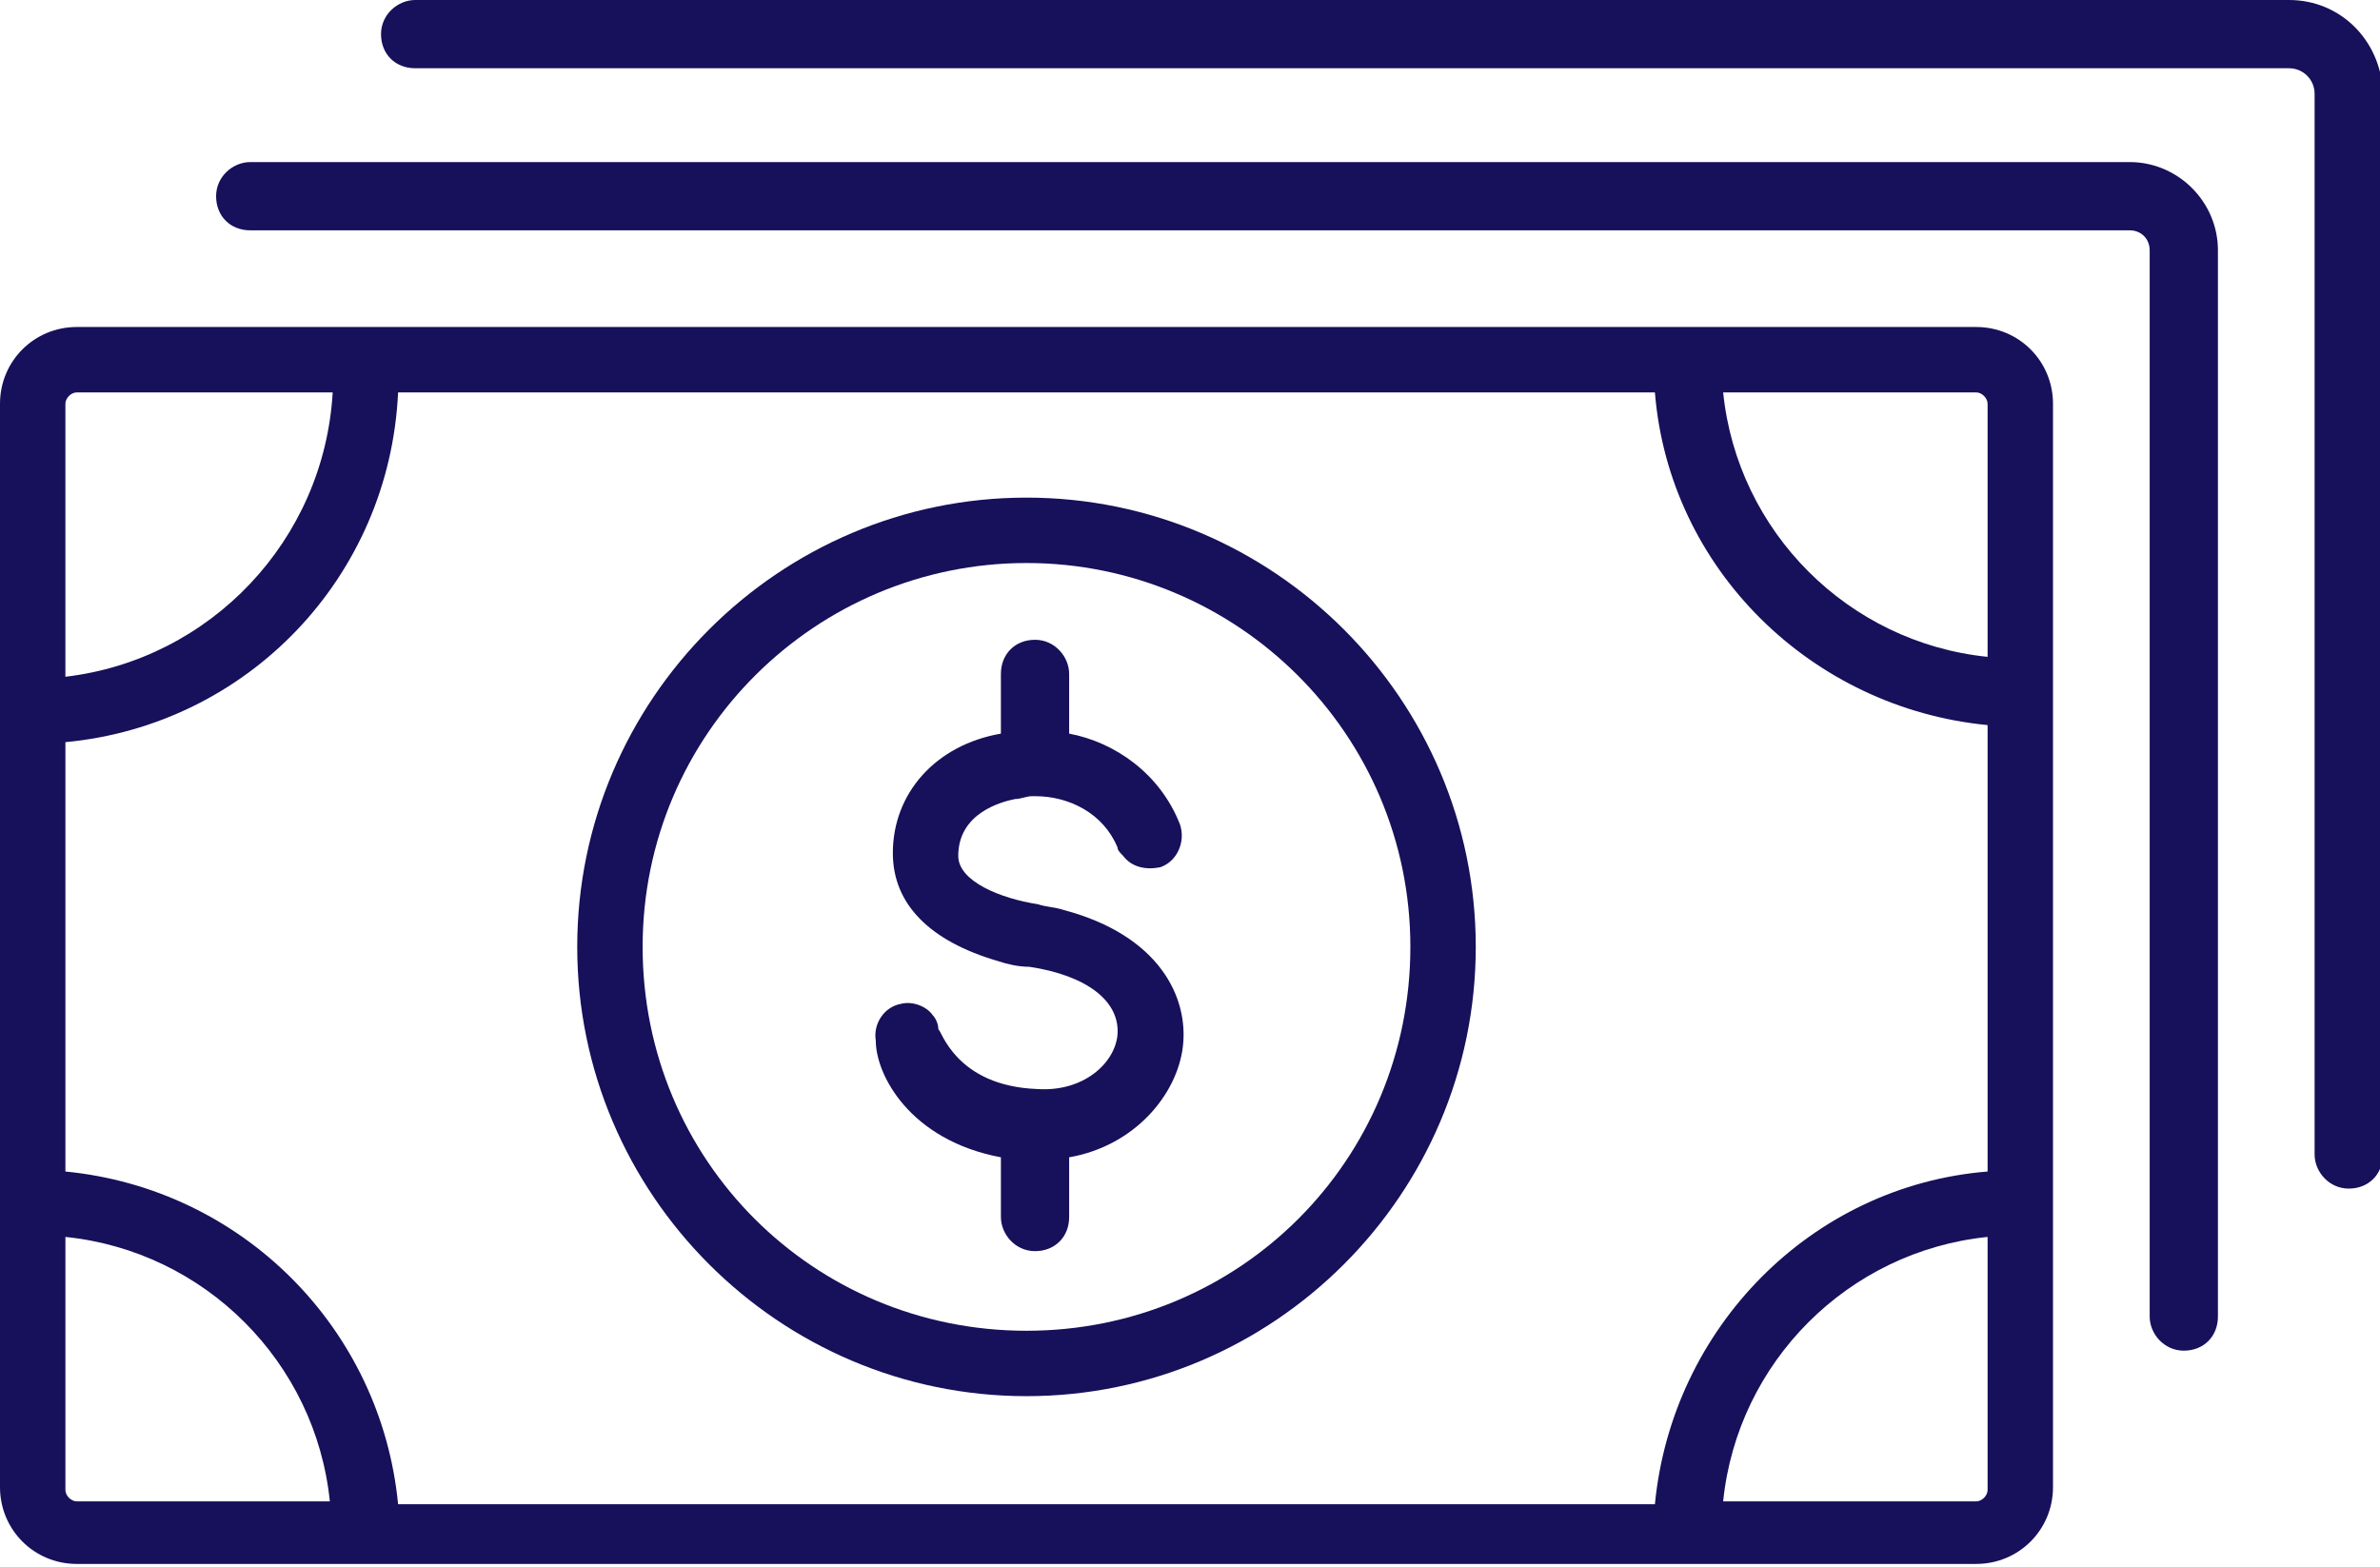
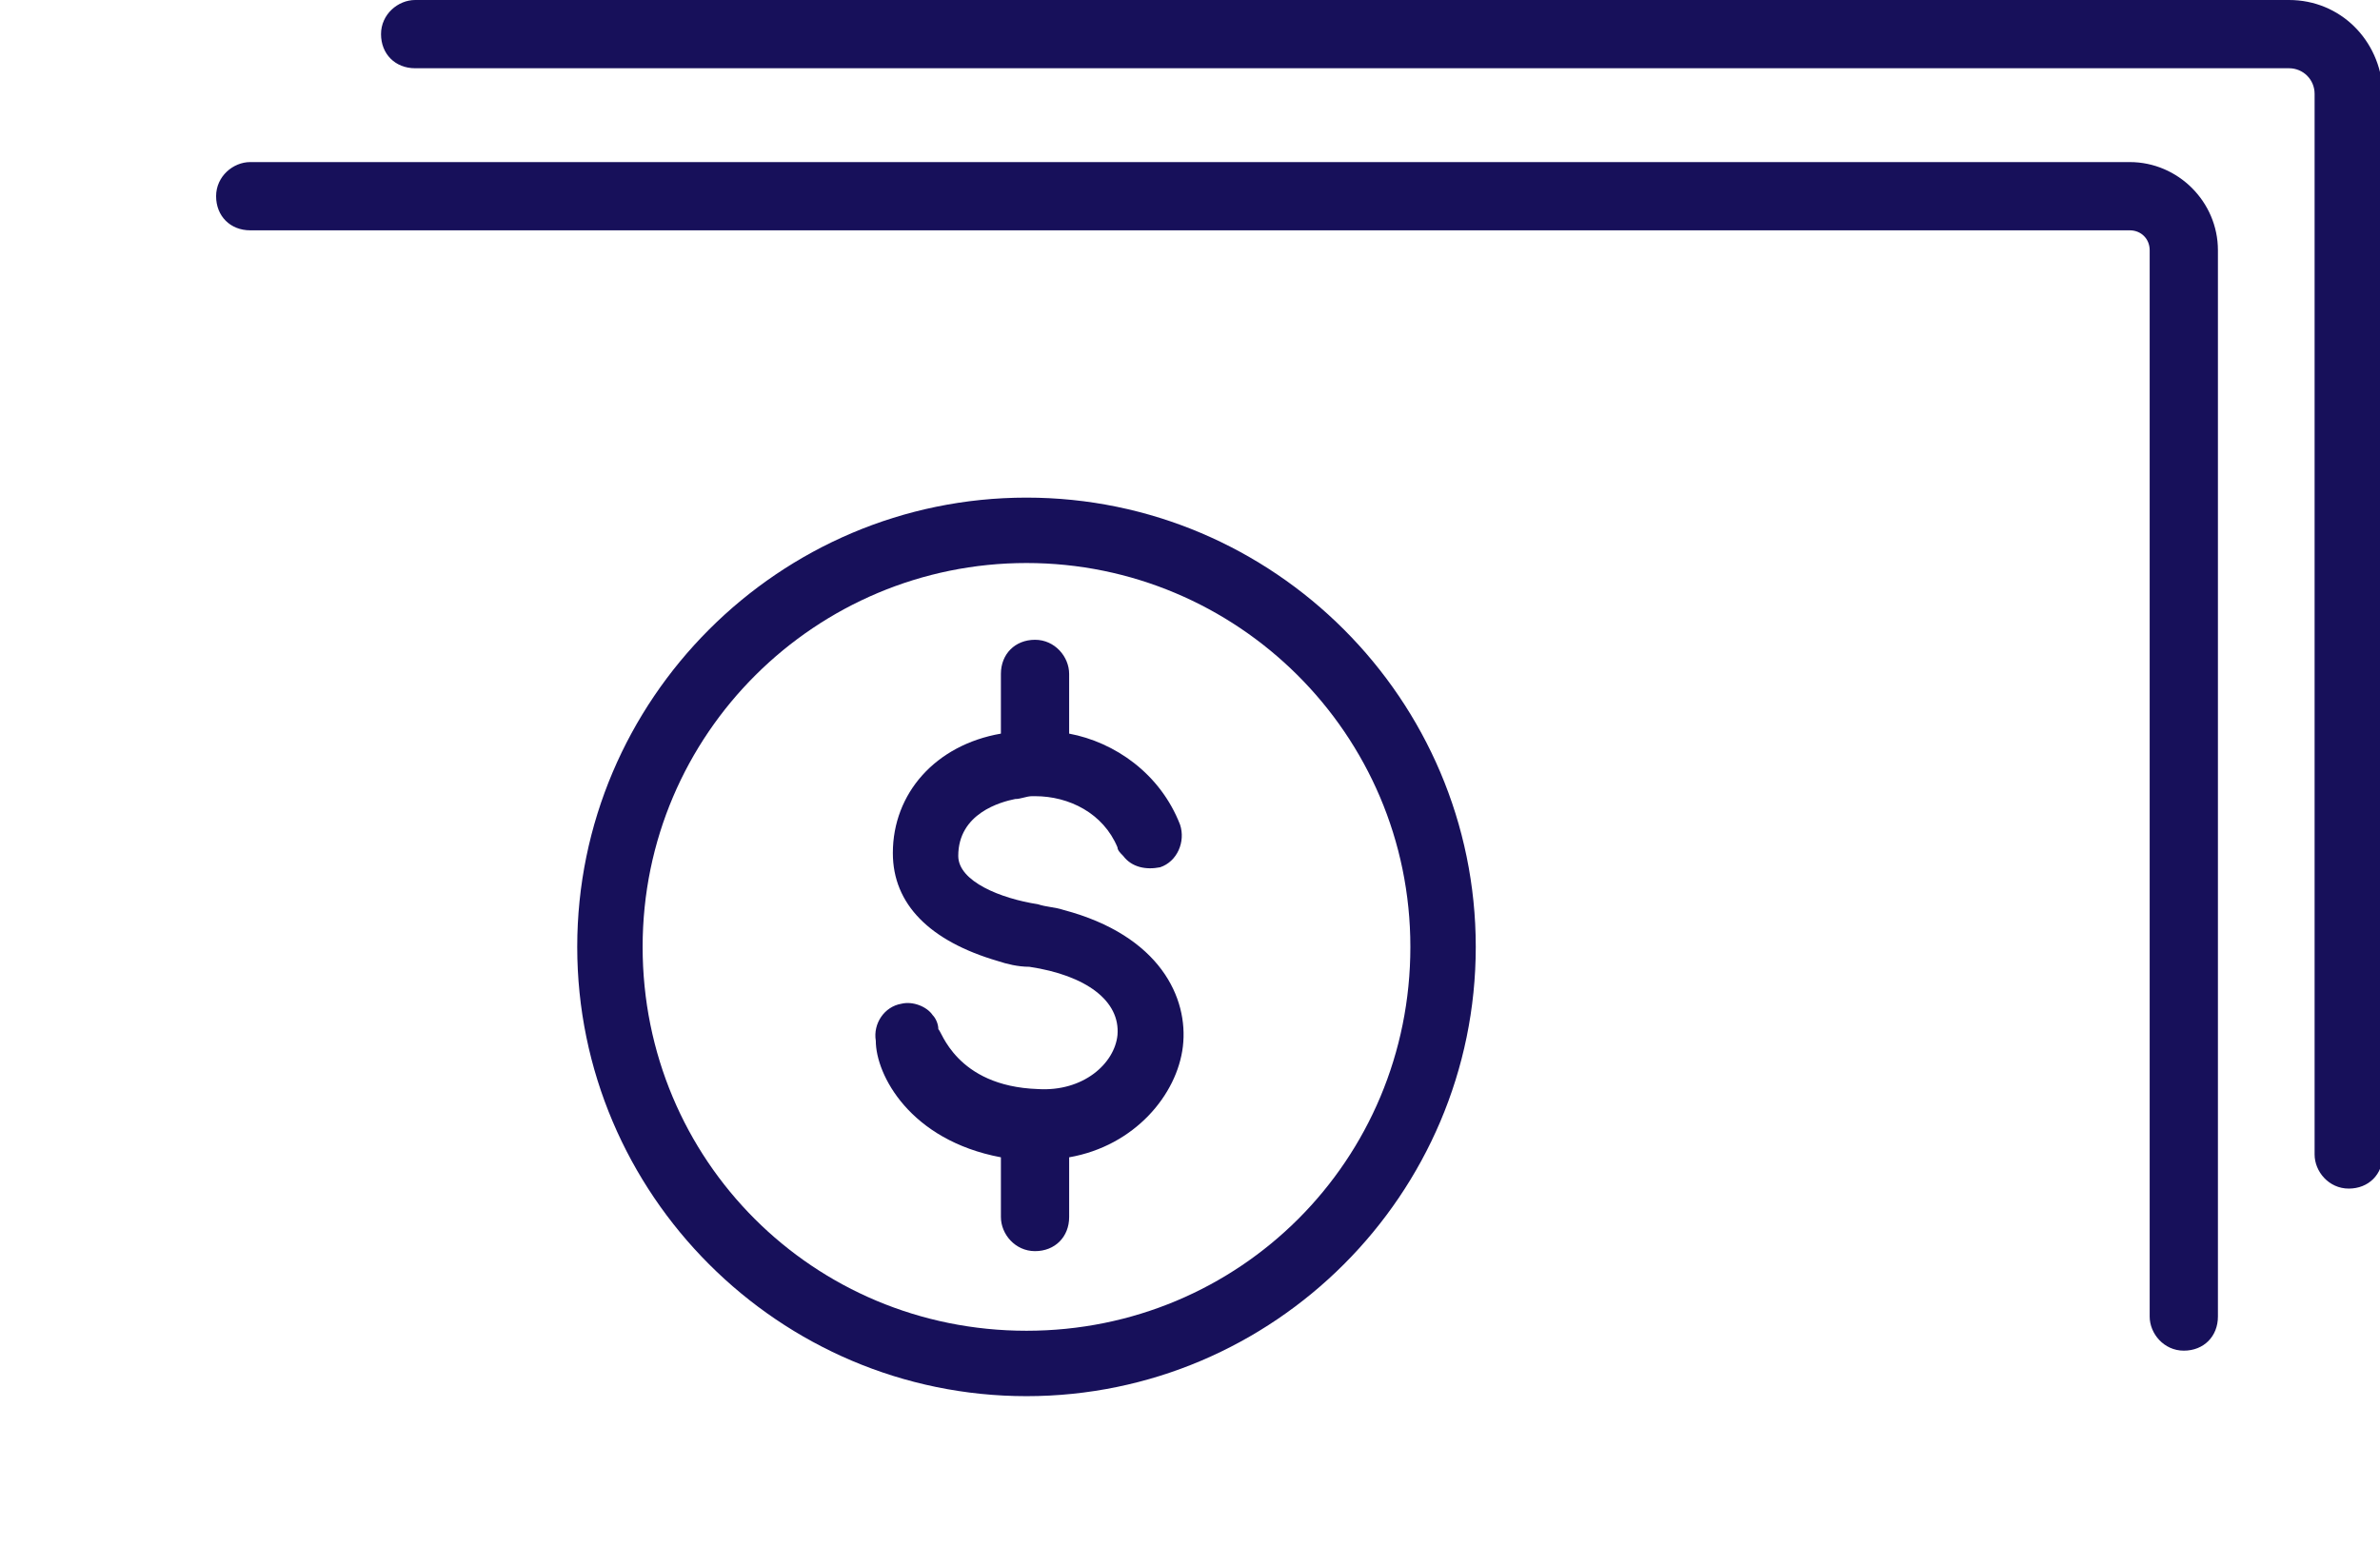
<svg xmlns="http://www.w3.org/2000/svg" version="1.1" id="MONEY" x="0px" y="0px" viewBox="0 0 83.7 55.1" style="enable-background:new 0 0 83.7 55.1;" xml:space="preserve">
  <style type="text/css"> .st0{fill:#17105A;} </style>
  <path class="st0" d="M36.1,49.1c8.7,0,15.8-7.1,15.8-15.8s-7.1-15.8-15.8-15.8s-15.8,7.1-15.8,15.8S27.4,49.1,36.1,49.1z M36.1,19.8 c7.4,0,13.5,6,13.5,13.5s-6,13.5-13.5,13.5s-13.5-6-13.5-13.5S28.7,19.8,36.1,19.8z" />
  <path class="st0" d="M35.2,40.7v2.1c0,0.6,0.5,1.2,1.2,1.2s1.2-0.5,1.2-1.2v-2.1c2.3-0.4,3.8-2.2,4-3.9c0.2-1.7-0.8-3.9-4.2-4.8 c-0.3-0.1-0.6-0.1-0.9-0.2c-1.3-0.2-2.8-0.8-2.8-1.7c0-1.5,1.5-1.9,2-2c0.2,0,0.4-0.1,0.6-0.1c0,0,0.1,0,0.1,0h0 c1.2,0,2.4,0.6,2.9,1.8c0,0.1,0.1,0.2,0.2,0.3c0.3,0.4,0.8,0.5,1.3,0.4c0.6-0.2,0.9-0.9,0.7-1.5c-0.7-1.8-2.3-2.9-3.9-3.2v-2.1 c0-0.6-0.5-1.2-1.2-1.2s-1.2,0.5-1.2,1.2v2.1c-2.3,0.4-3.8,2.1-3.8,4.2c0,1.8,1.3,3.1,3.7,3.8c0.3,0.1,0.7,0.2,1.1,0.2 c2,0.3,3.2,1.2,3.1,2.4c-0.1,1-1.2,2-2.8,1.9c-2.9-0.1-3.4-2.1-3.5-2.1c0-0.2-0.1-0.4-0.2-0.5c-0.2-0.3-0.7-0.5-1.1-0.4 c-0.6,0.1-1,0.7-0.9,1.3C30.8,37.8,32,40.1,35.2,40.7z" />
  <path class="st0" d="M74.9,5.7H8.8c-0.6,0-1.2,0.5-1.2,1.2s0.5,1.2,1.2,1.2h66.1c0.4,0,0.7,0.3,0.7,0.7v37.5c0,0.6,0.5,1.2,1.2,1.2 s1.2-0.5,1.2-1.2V8.8C78,7.1,76.6,5.7,74.9,5.7z" />
  <path class="st0" d="M80.5,0H14.6c-0.6,0-1.2,0.5-1.2,1.2s0.5,1.2,1.2,1.2h65.9c0.5,0,0.9,0.4,0.9,0.9v37.3c0,0.6,0.5,1.2,1.2,1.2 s1.2-0.5,1.2-1.2V3.2C83.7,1.4,82.3,0,80.5,0L80.5,0z" />
-   <path class="st0" d="M72.2,24.4C72.2,24.4,72.2,24.4,72.2,24.4V14.2c0-1.5-1.2-2.7-2.7-2.7H59.3c0,0,0,0,0,0s0,0,0,0H2.7 c-1.5,0-2.7,1.2-2.7,2.7V25c0,0,0,0,0,0s0,0,0,0v17.2c0,0,0,0,0,0s0,0,0,0v10.1c0,1.5,1.2,2.7,2.7,2.7h66.8c1.5,0,2.7-1.2,2.7-2.7 V42.3c0,0,0,0,0,0s0,0,0,0L72.2,24.4C72.2,24.4,72.2,24.4,72.2,24.4L72.2,24.4z M2.3,26.1c6.4-0.6,11.4-5.8,11.7-12.3h44.2 c0.5,6.2,5.5,11.1,11.7,11.7v15.7c-6.2,0.5-11.1,5.5-11.7,11.7H14c-0.6-6.2-5.5-11.1-11.7-11.7C2.3,41.1,2.3,26.1,2.3,26.1z M69.9,14.2v8.9c-4.9-0.5-8.8-4.4-9.3-9.3h8.9C69.7,13.8,69.9,14,69.9,14.2z M2.7,13.8h9c-0.3,5.2-4.3,9.4-9.4,10v-9.6 C2.3,14,2.5,13.8,2.7,13.8z M2.3,52.4v-8.9c4.9,0.5,8.8,4.4,9.3,9.3H2.7C2.5,52.8,2.3,52.6,2.3,52.4z M69.5,52.8h-8.9 c0.5-4.9,4.4-8.8,9.3-9.3v8.9C69.9,52.6,69.7,52.8,69.5,52.8z" />
</svg>